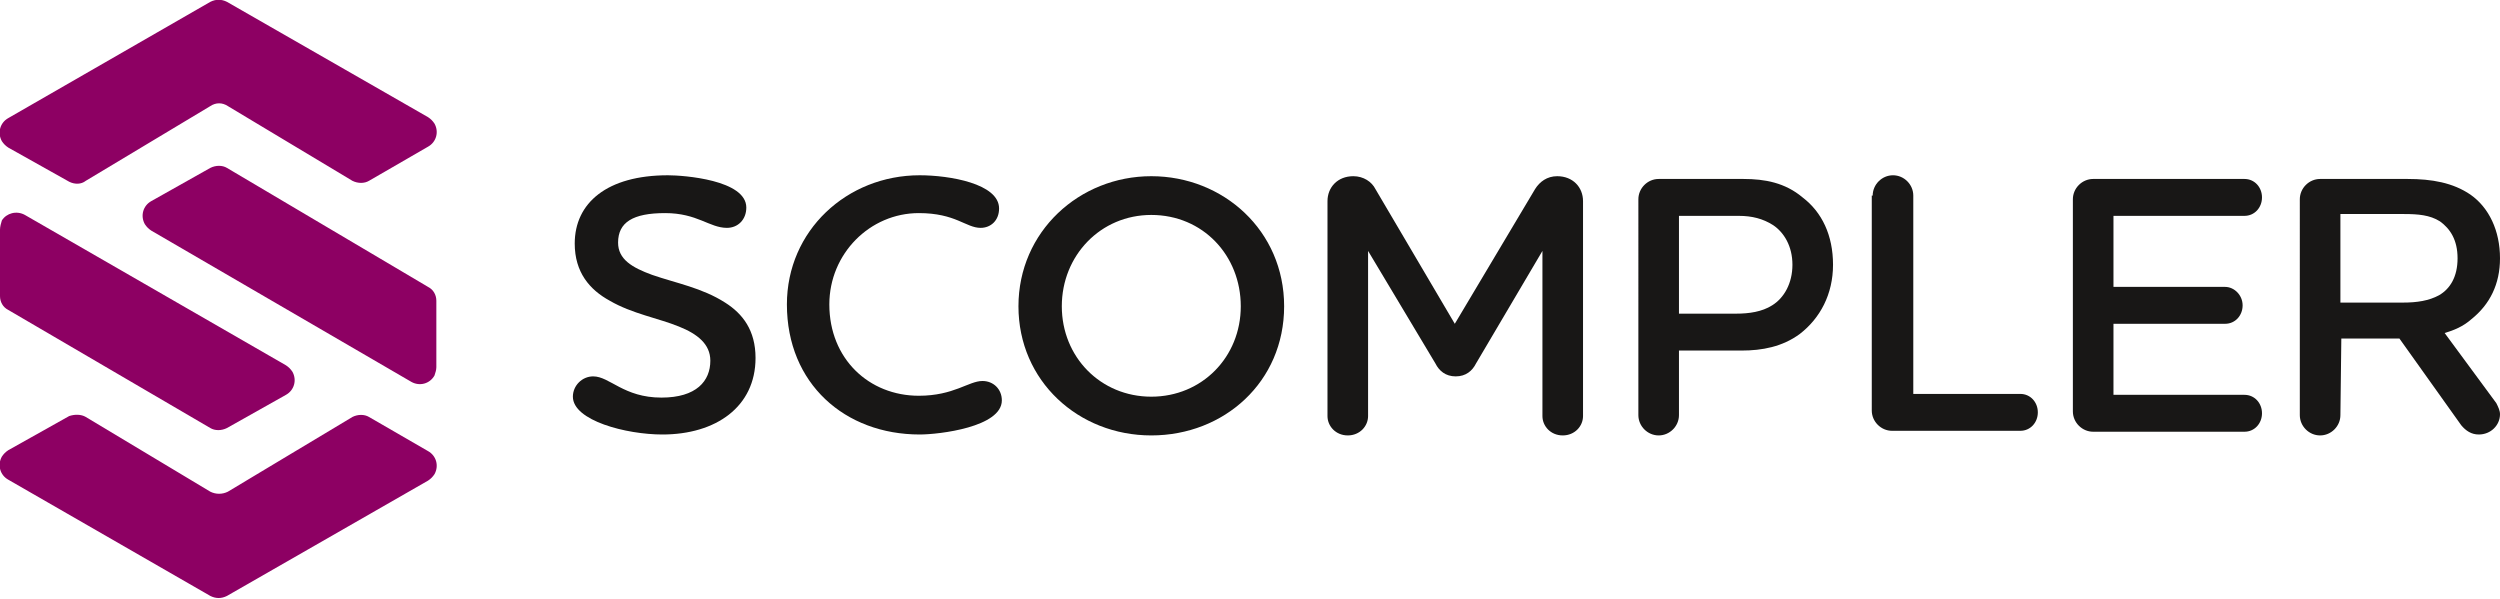
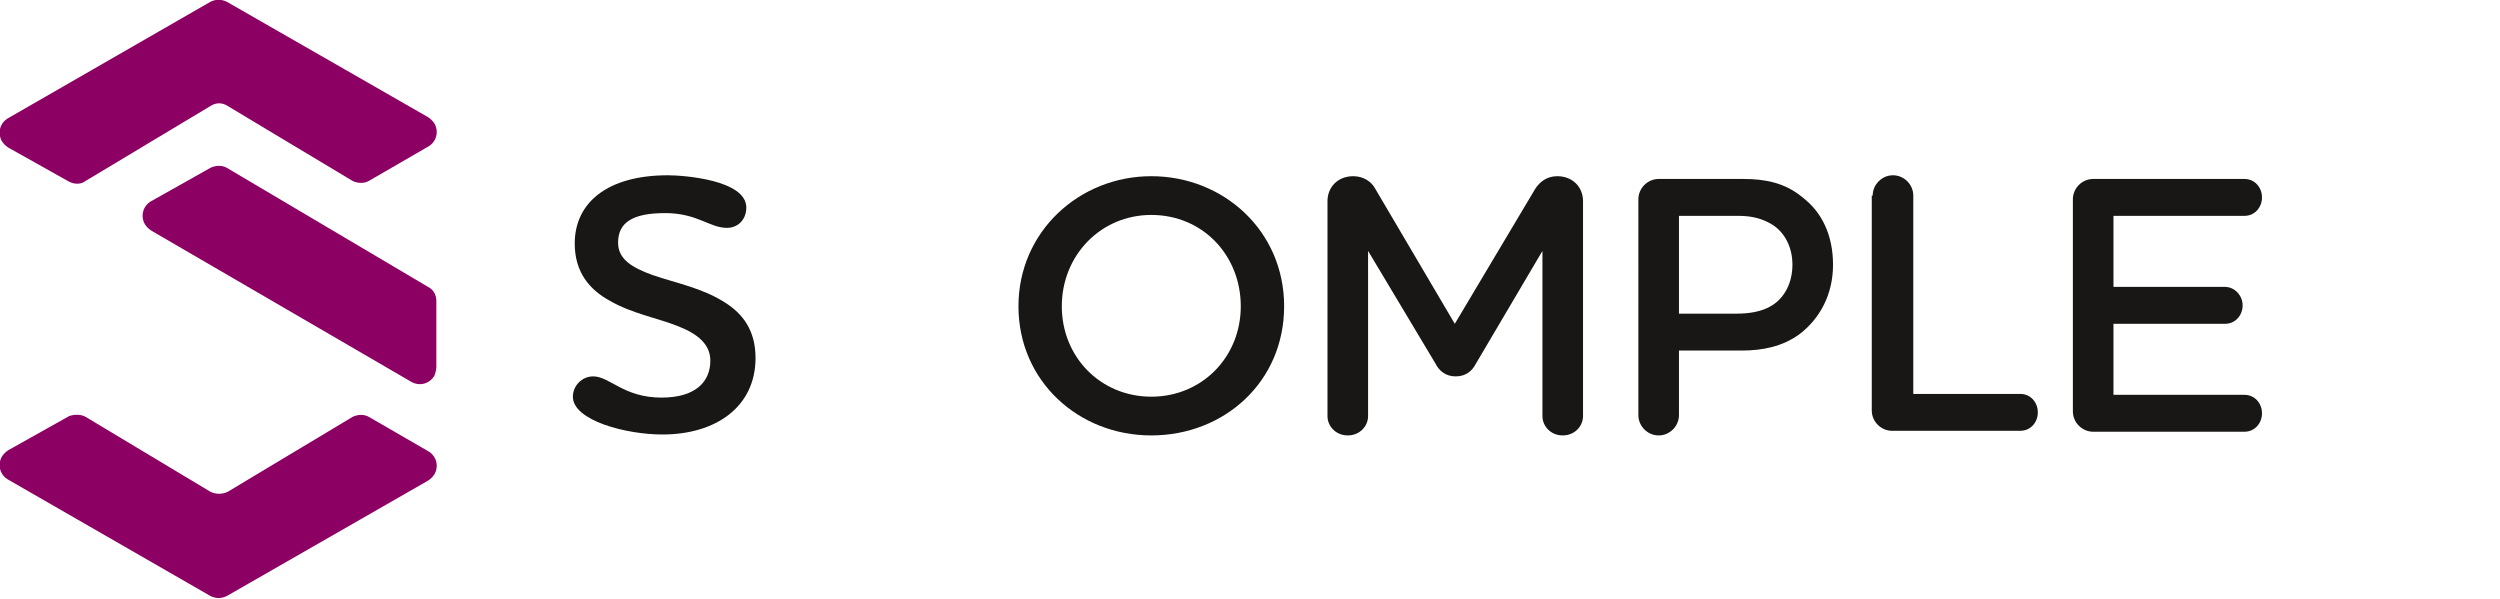
<svg xmlns="http://www.w3.org/2000/svg" version="1.1" id="Ebene_2_00000036935942841414733030000016414048721932892607_" x="0px" y="0px" viewBox="0 0 271 64.9" style="enable-background:new 0 0 271 64.9;" xml:space="preserve">
  <style type="text/css">
	.st0{fill-rule:evenodd;clip-rule:evenodd;fill:#8D0063;}
	.st1{fill:#181716;}
</style>
  <path class="st0" d="M47.3,39.8v-7.2c0-0.6-0.3-1.2-0.9-1.5L24.6,18.2c-0.5-0.3-1.2-0.3-1.8,0l-6.4,3.6c-0.9,0.5-1.2,1.6-0.7,2.5  c0.2,0.3,0.4,0.5,0.7,0.7l28.2,16.4c0.9,0.5,2,0.2,2.5-0.7C47.2,40.4,47.3,40.1,47.3,39.8L47.3,39.8L47.3,39.8z" />
  <path class="st0" d="M9.3,19.6l13.5-8.1c0.6-0.4,1.3-0.4,1.9,0l13.5,8.1c0.6,0.3,1.3,0.3,1.8,0l6.4-3.7c0.9-0.5,1.2-1.6,0.7-2.5  c-0.2-0.3-0.4-0.5-0.7-0.7L24.6,0.2c-0.6-0.3-1.2-0.3-1.8,0L0.9,12.8c-0.9,0.5-1.2,1.6-0.7,2.5c0.2,0.3,0.4,0.5,0.7,0.7l6.6,3.7  C8.1,20,8.8,20,9.3,19.6L9.3,19.6L9.3,19.6z" />
-   <path class="st0" d="M0,24.9v7.2c0,0.6,0.3,1.2,0.9,1.5l21.9,12.8c0.5,0.3,1.2,0.3,1.8,0l6.4-3.6c0.9-0.5,1.2-1.6,0.7-2.5  c-0.2-0.3-0.4-0.5-0.7-0.7L2.7,23.3c-0.9-0.5-2-0.2-2.5,0.6C0.1,24.2,0,24.6,0,24.9C0,24.9,0,24.9,0,24.9z" />
  <path class="st0" d="M9.3,45.2l13.5,8.1c0.6,0.3,1.3,0.3,1.9,0l13.5-8.1c0.6-0.3,1.3-0.3,1.8,0l6.4,3.7c0.9,0.5,1.2,1.6,0.7,2.5  c-0.2,0.3-0.4,0.5-0.7,0.7L24.6,64.6c-0.6,0.3-1.2,0.3-1.8,0L0.9,52c-0.9-0.5-1.2-1.6-0.7-2.5c0.2-0.3,0.4-0.5,0.7-0.7l6.6-3.7  C8.1,44.9,8.8,44.9,9.3,45.2L9.3,45.2L9.3,45.2z" />
  <path class="st1" d="M78.8,24.7c-1.9,0-3.2-1.6-6.7-1.6s-5.1,1-5.1,3.2c0,1.8,1.5,2.7,3.7,3.5c2.6,0.9,5.4,1.4,7.9,3  c1.9,1.2,3.3,3,3.3,6c0,5.3-4.3,8.3-10.1,8.3c-3.9,0-9.7-1.5-9.7-4.1c0-1.2,1-2.2,2.2-2.2c1.8,0,3.3,2.3,7.4,2.3  c3.8,0,5.3-1.8,5.3-4c0-1.8-1.4-2.9-3.4-3.7c-2.2-0.9-5.1-1.4-7.5-2.8c-2.2-1.2-3.8-3.1-3.8-6.2c0-4.4,3.5-7.4,10.1-7.4  c1.7,0,8.5,0.5,8.5,3.5C80.9,23.8,80,24.7,78.8,24.7L78.8,24.7z" />
-   <path class="st1" d="M106.3,24.7c-1.6,0-2.7-1.6-6.7-1.6c-5.3,0-9.7,4.4-9.7,9.9c0,5.9,4.3,9.9,9.7,9.9c3.8,0,5.4-1.6,6.9-1.6  c1.2,0,2.1,0.9,2.1,2.1c0,2.9-6.8,3.7-8.9,3.7c-8.1,0-14.4-5.5-14.4-14.1c0-8,6.5-14,14.4-14c3.2,0,8.6,0.9,8.6,3.6  C108.3,23.9,107.4,24.7,106.3,24.7L106.3,24.7z" />
  <path class="st1" d="M124.8,47.2c-7.9,0-14.4-5.9-14.4-14s6.6-14.1,14.4-14.1s14.4,5.9,14.4,14.1S132.7,47.2,124.8,47.2z   M124.8,23.3c-5.5,0-9.7,4.4-9.7,9.9s4.2,9.8,9.7,9.8s9.7-4.3,9.7-9.8S130.4,23.3,124.8,23.3z" />
  <path class="st1" d="M146.7,19.1c1.1,0,2,0.6,2.4,1.4l8.6,14.6l8.7-14.6c0.5-0.8,1.3-1.4,2.4-1.4c1.7,0,2.8,1.2,2.8,2.7v23.3  c0,1.1-0.9,2.1-2.2,2.1s-2.2-1-2.2-2.1V27.2L160,39.4c-0.4,0.8-1.1,1.4-2.2,1.4s-1.8-0.6-2.2-1.4l-7.3-12.2v17.9  c0,1.1-0.9,2.1-2.2,2.1s-2.2-1-2.2-2.1V21.8C143.9,20.3,145,19.1,146.7,19.1L146.7,19.1z" />
  <path class="st1" d="M189,19.4c2.3,0,4.5,0.4,6.4,2c2.1,1.6,3.3,4.1,3.3,7.3s-1.4,5.8-3.6,7.5c-1.9,1.4-4.1,1.8-6.3,1.8H182v7  c0,1.2-1,2.2-2.2,2.2s-2.2-1-2.2-2.2V21.6c0-1.2,1-2.2,2.2-2.2L189,19.4L189,19.4z M192.2,24.4c-1.1-0.7-2.3-1-3.7-1H182V34h6.2  c1.4,0,2.8-0.2,3.9-0.9c1.3-0.8,2.2-2.4,2.2-4.4S193.4,25.2,192.2,24.4L192.2,24.4z" />
  <path class="st1" d="M203,21.2c0-1.2,1-2.2,2.2-2.2s2.2,1,2.2,2.2v21.5h11.6c1.1,0,1.9,0.9,1.9,2c0,1.1-0.8,2-1.9,2h-13.9  c-1.2,0-2.2-1-2.2-2.2V21.2L203,21.2z" />
  <path class="st1" d="M229.1,42.8h14.2c1.1,0,1.9,0.9,1.9,2c0,1.1-0.8,2-1.9,2h-16.4c-1.2,0-2.2-1-2.2-2.2v-23c0-1.2,1-2.2,2.2-2.2  h16.4c1.1,0,1.9,0.9,1.9,2s-0.8,2-1.9,2h-14.2v7.7h12.1c1,0,1.9,0.9,1.9,2c0,1.1-0.8,2-1.9,2h-12.1V42.8L229.1,42.8z" />
-   <path class="st1" d="M253.7,45c0,1.2-1,2.2-2.2,2.2s-2.2-1-2.2-2.2V21.6c0-1.2,1-2.2,2.2-2.2h9.5c2.6,0,4.9,0.4,6.8,1.7  c2,1.4,3.2,3.9,3.2,6.9c0,2.8-1.1,5-3.1,6.6c-0.9,0.8-1.9,1.2-2.9,1.5l5.6,7.6c0.2,0.4,0.4,0.8,0.4,1.2c0,1.2-1,2.2-2.3,2.2  c-0.8,0-1.4-0.4-1.9-1l-6.7-9.4h-6.3L253.7,45L253.7,45z M253.7,23.2v9.6h6.8c1.5,0,2.8-0.2,3.9-0.8c1.2-0.7,2-2,2-4s-0.8-3.2-1.9-4  c-1.1-0.7-2.4-0.8-3.9-0.8L253.7,23.2L253.7,23.2z" />
</svg>